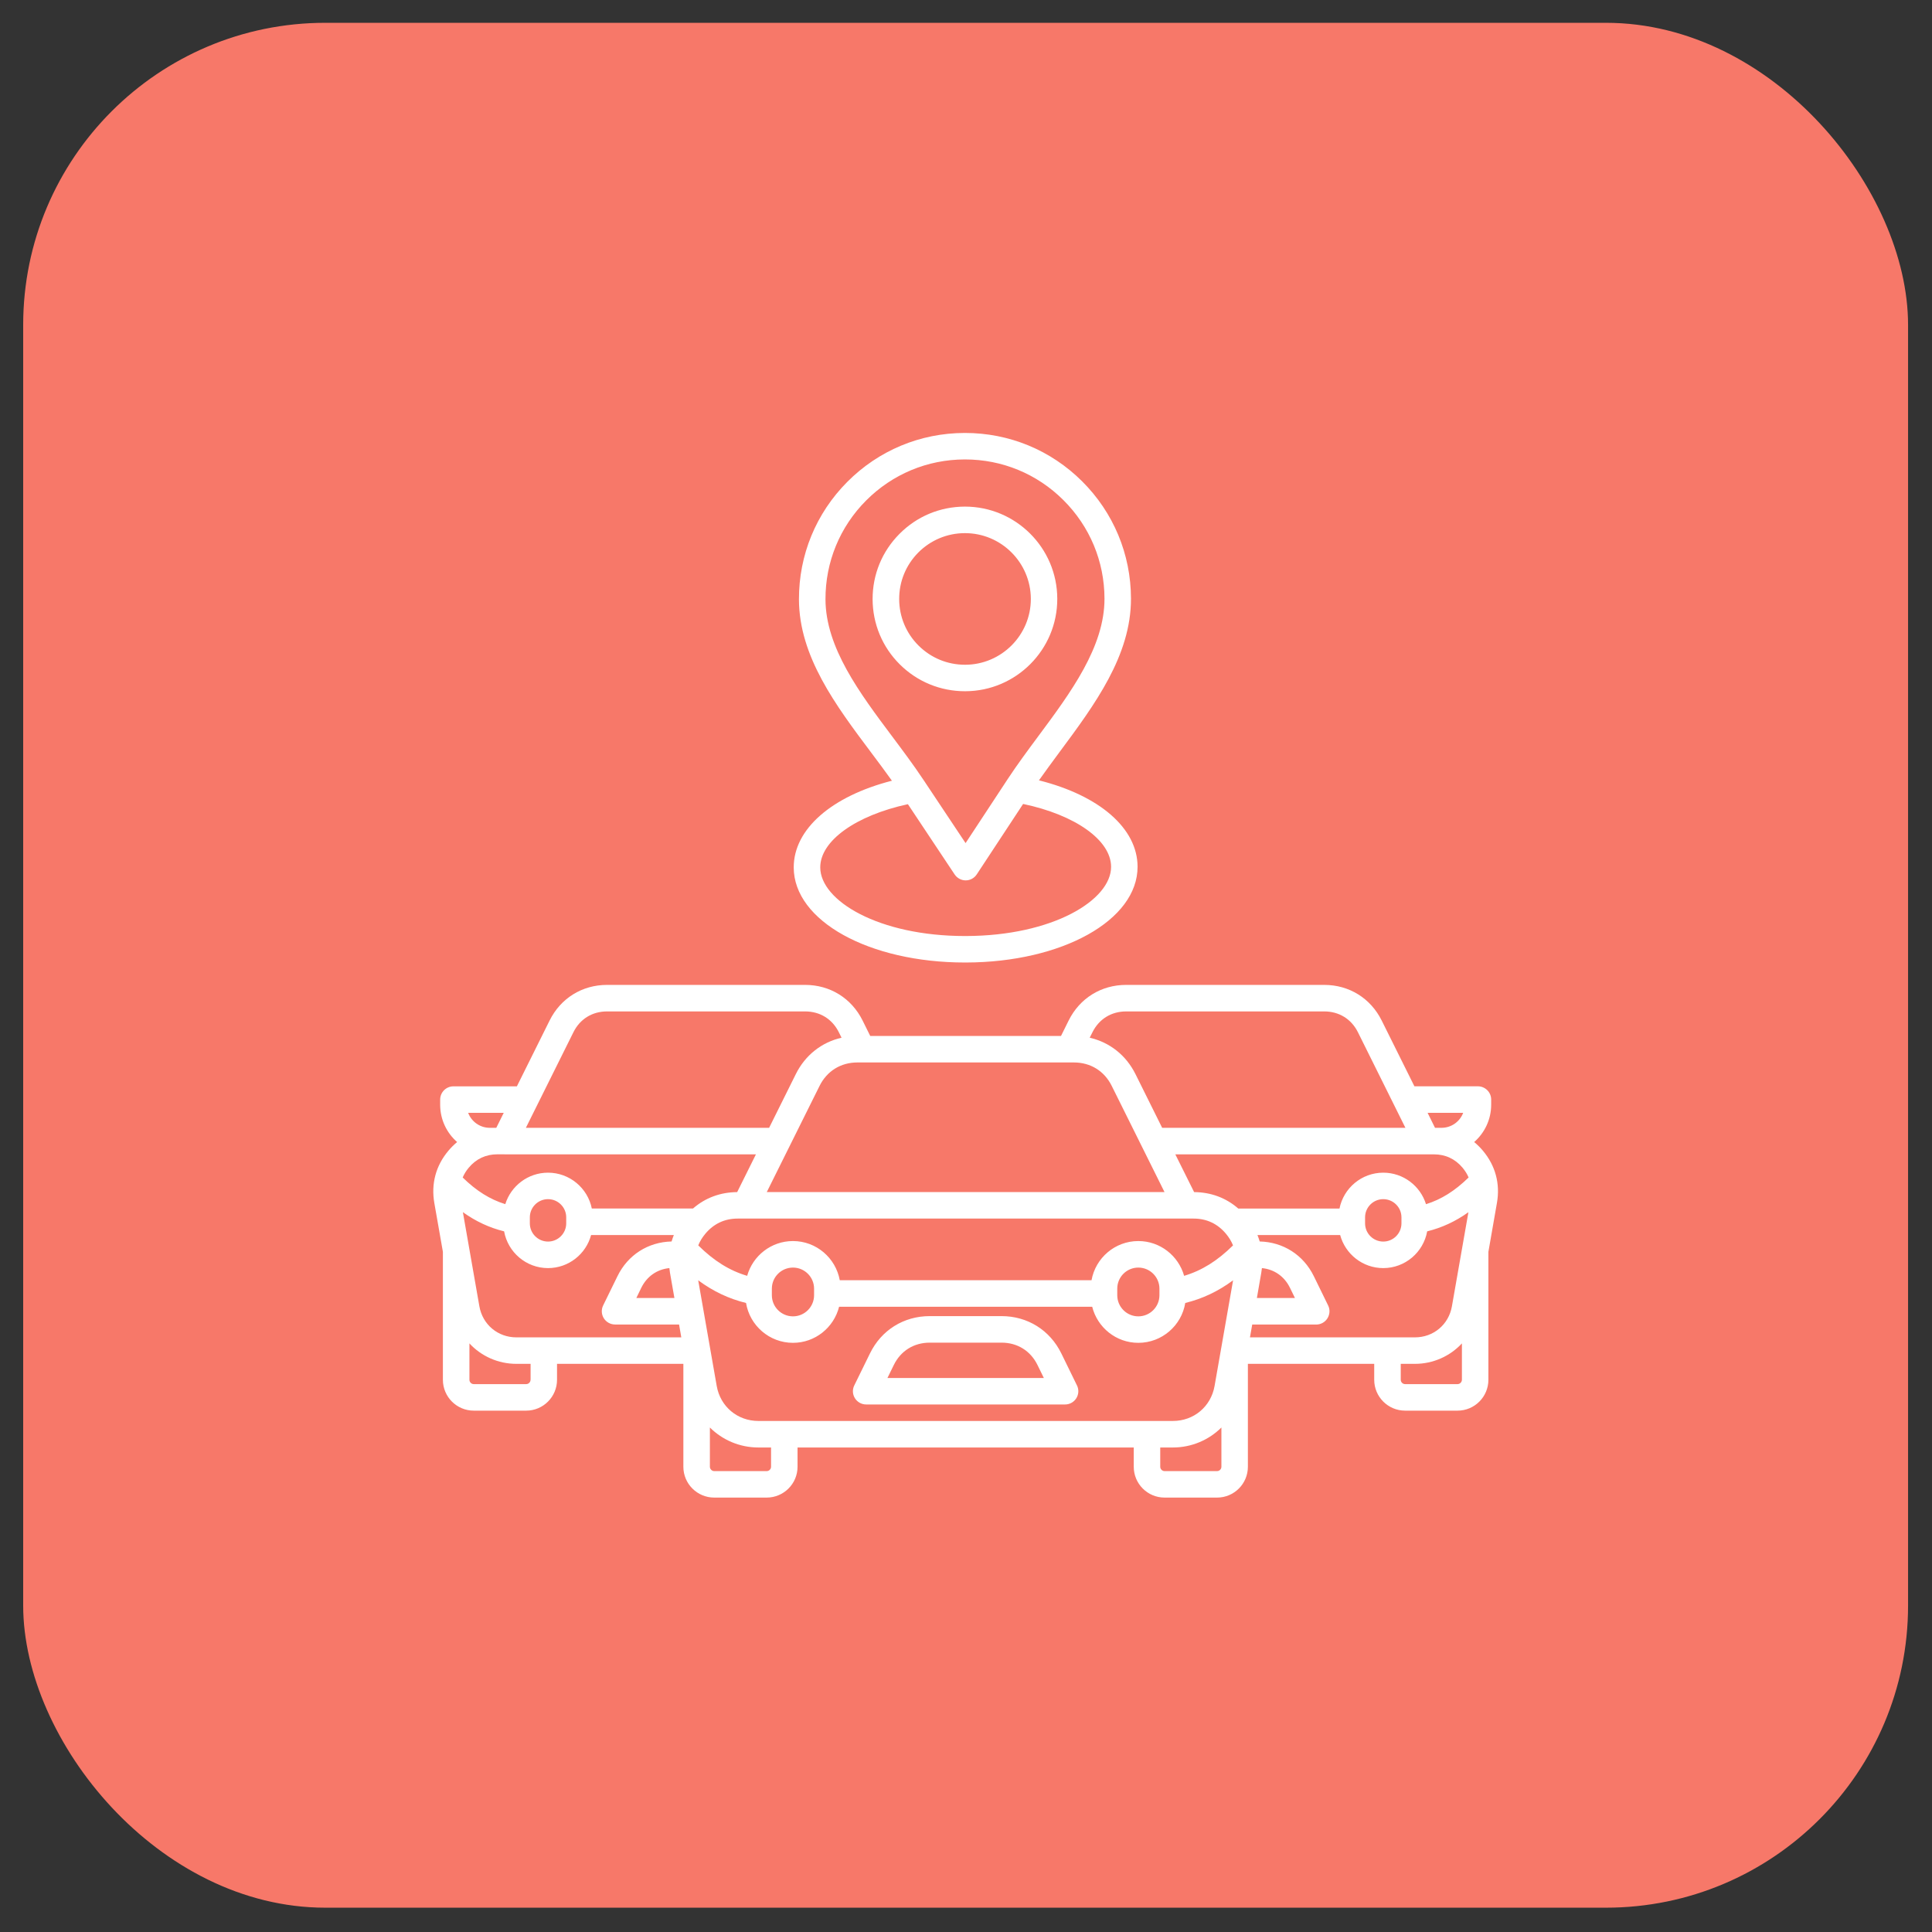
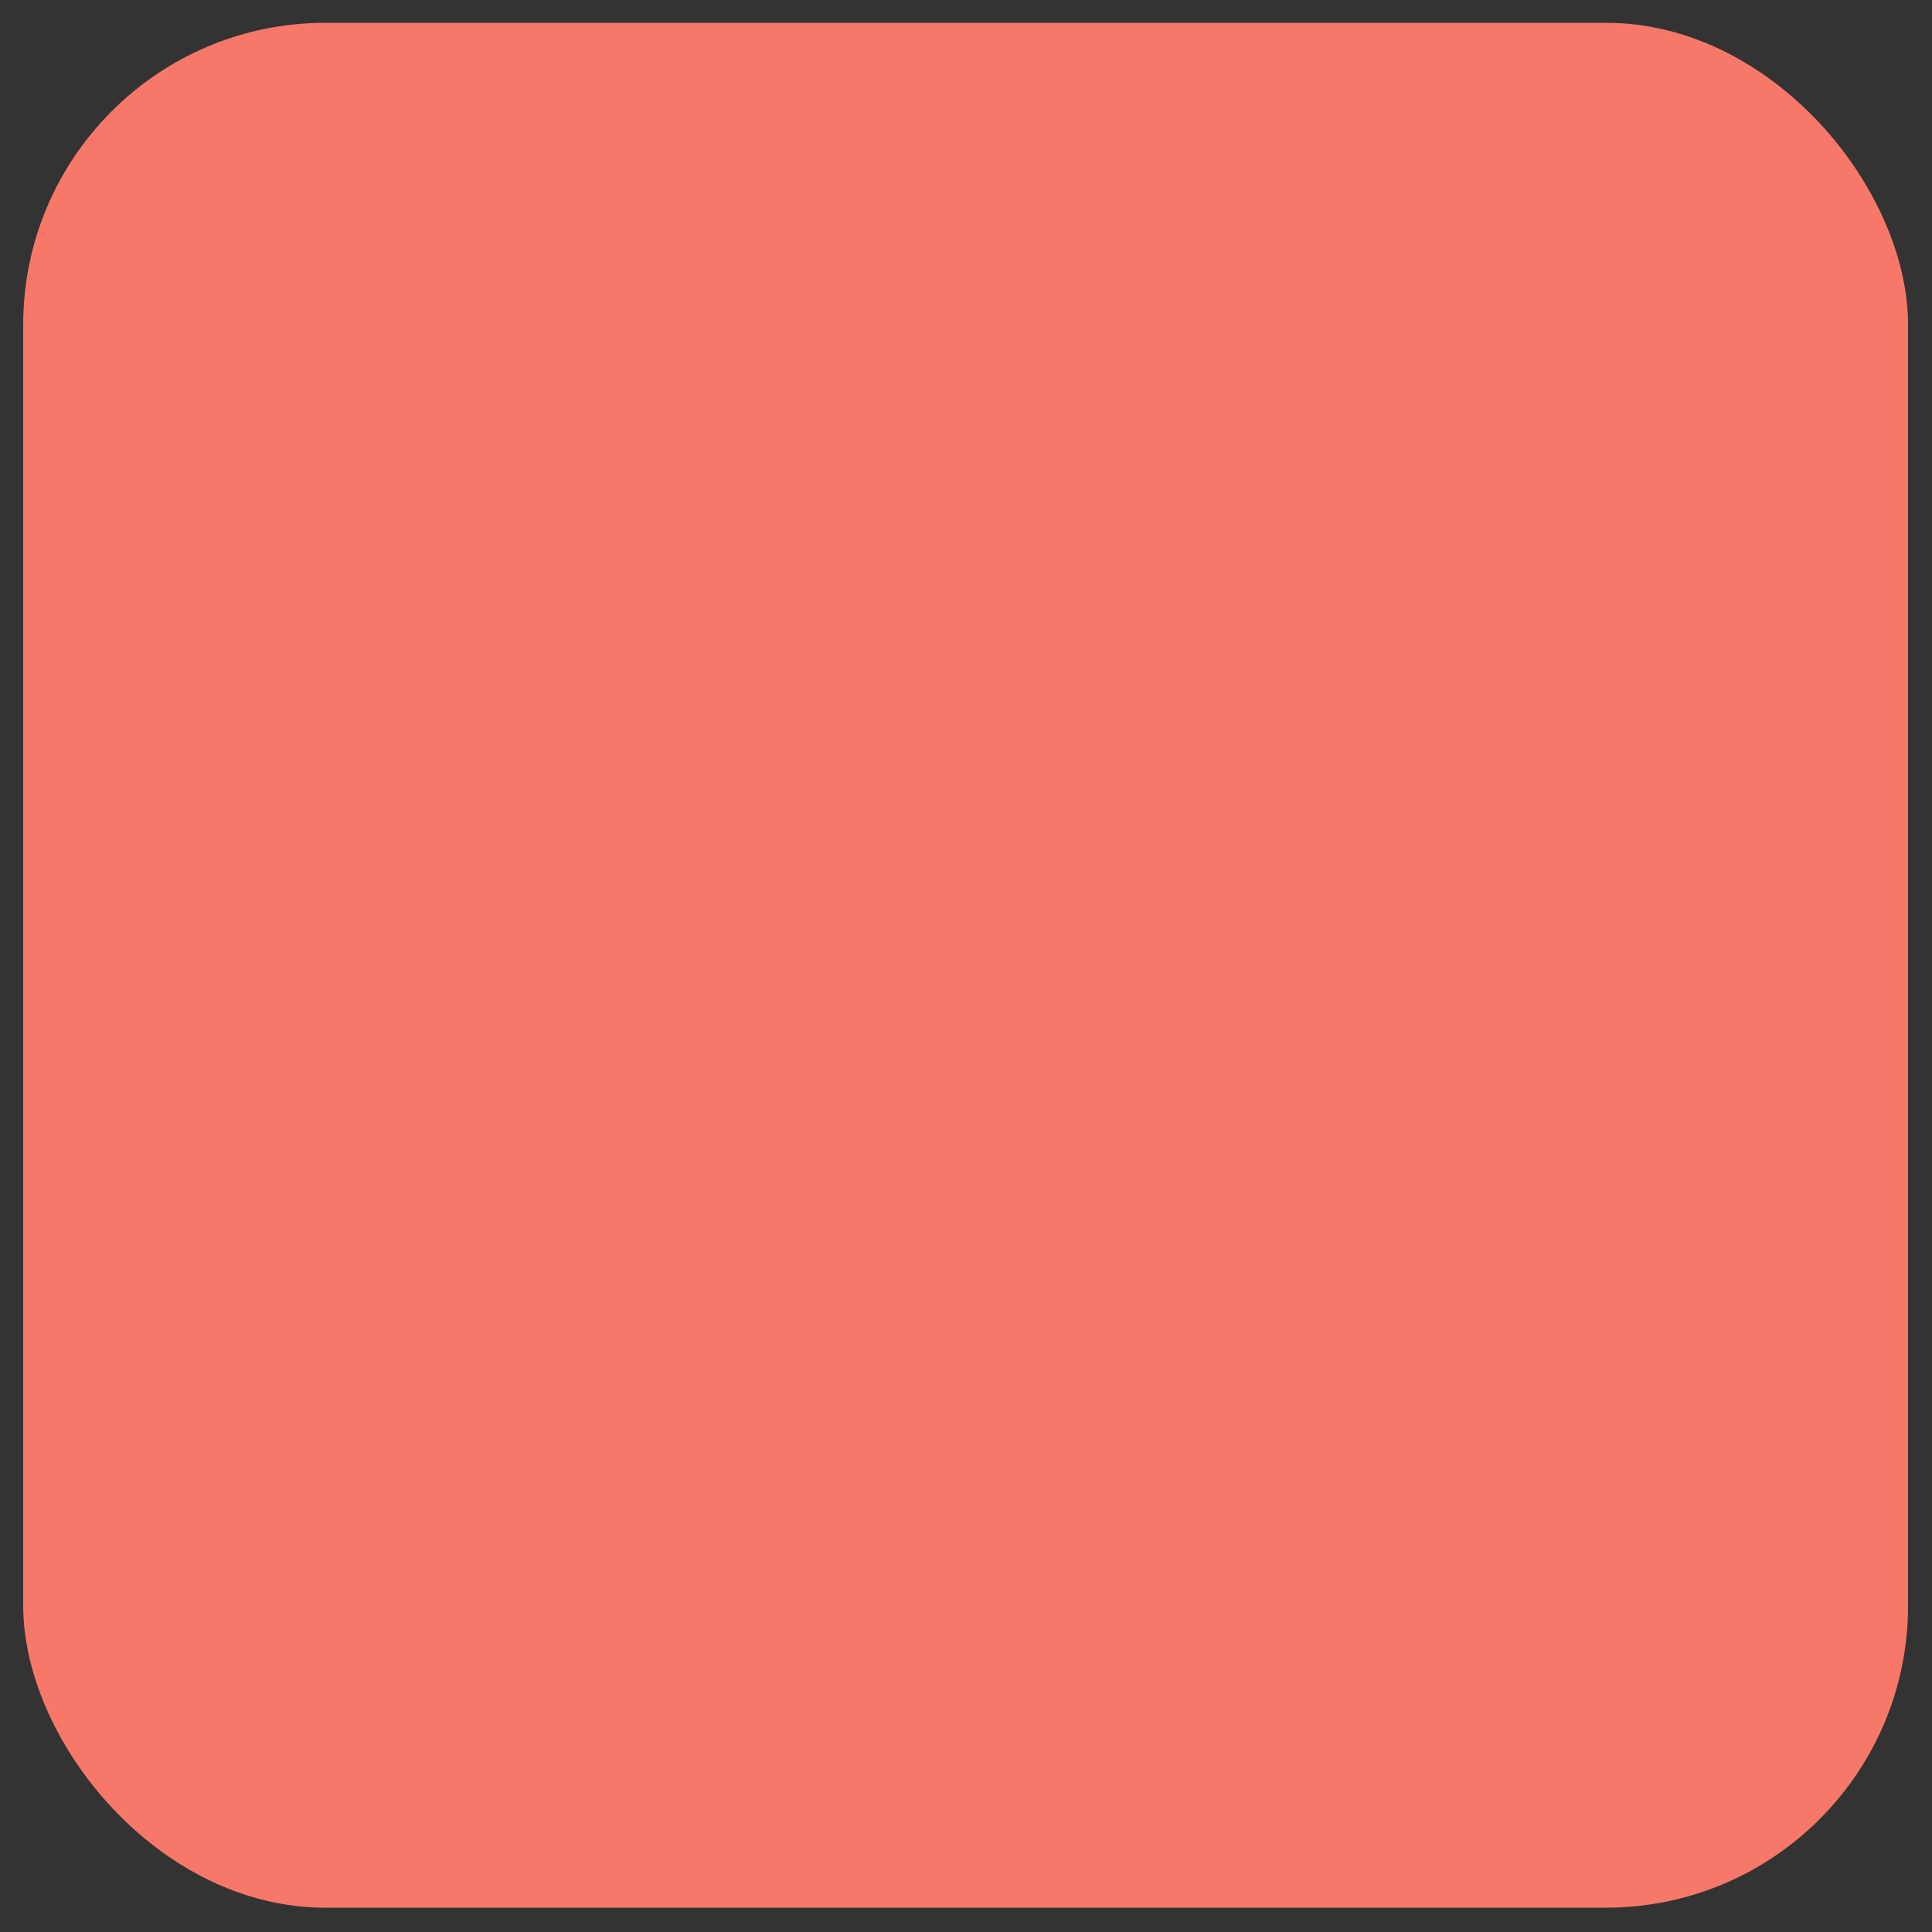
<svg xmlns="http://www.w3.org/2000/svg" width="41" height="41" viewBox="0 0 41 41" fill="none">
  <rect x="0" y="0" width="41" height="41" fill="#333333" stroke="none" />
  <rect x="0.492" y="0.484" width="40" height="40" rx="6.411" fill="#F77869" />
-   <path d="M18.382 29.805H22.603C22.7 29.805 22.79 29.755 22.841 29.673C22.893 29.59 22.898 29.487 22.855 29.401L22.523 28.722C22.28 28.226 21.805 27.93 21.254 27.93H19.73C19.179 27.93 18.704 28.226 18.462 28.722L18.129 29.401C18.086 29.488 18.091 29.591 18.143 29.673C18.194 29.755 18.285 29.805 18.382 29.805ZM18.967 28.969C19.115 28.666 19.394 28.493 19.731 28.493H21.254C21.591 28.493 21.87 28.666 22.018 28.969L22.152 29.243H18.833L18.967 28.969ZM31.469 24.419C31.412 24.351 31.35 24.29 31.284 24.236C31.505 24.043 31.645 23.759 31.645 23.443V23.334C31.645 23.179 31.518 23.053 31.363 23.053H30.016L29.321 21.656C29.086 21.184 28.631 20.901 28.103 20.901H23.898C23.37 20.901 22.914 21.183 22.679 21.656L22.516 21.985H18.468L18.305 21.656C18.07 21.184 17.615 20.901 17.087 20.901H12.882C12.355 20.901 11.899 21.183 11.664 21.656L10.969 23.054H9.622C9.467 23.054 9.341 23.18 9.341 23.335V23.444C9.341 23.759 9.48 24.043 9.701 24.236C9.635 24.291 9.573 24.352 9.516 24.42C9.249 24.737 9.146 25.121 9.217 25.529L9.399 26.566V29.281C9.399 29.642 9.692 29.936 10.053 29.936H11.167C11.528 29.936 11.821 29.642 11.821 29.281V28.943H14.502V31.127C14.502 31.488 14.796 31.781 15.157 31.781H16.27C16.631 31.781 16.925 31.488 16.925 31.127V30.718H24.06V31.127C24.06 31.488 24.353 31.781 24.714 31.781H25.828C26.189 31.781 26.482 31.488 26.482 31.127V28.943H29.163V29.281C29.163 29.642 29.457 29.936 29.818 29.936H30.932C31.293 29.936 31.586 29.642 31.586 29.281V26.566L31.767 25.529C31.839 25.121 31.736 24.737 31.469 24.419ZM10.706 24.497H16.042L15.644 25.298C15.286 25.301 14.966 25.42 14.707 25.646H12.559C12.472 25.213 12.088 24.886 11.63 24.886C11.204 24.886 10.843 25.168 10.723 25.554C10.399 25.454 10.108 25.272 9.819 24.988C9.85 24.916 9.892 24.846 9.947 24.781C10.105 24.592 10.311 24.496 10.557 24.496H10.706V24.497ZM18.196 22.547H22.789C23.143 22.547 23.436 22.728 23.593 23.045L24.713 25.298H16.272L17.392 23.045C17.549 22.729 17.842 22.547 18.196 22.547ZM30.279 24.497H30.428C30.674 24.497 30.88 24.593 31.038 24.781C31.093 24.847 31.136 24.916 31.166 24.988C30.876 25.272 30.586 25.454 30.262 25.555C30.142 25.168 29.781 24.886 29.355 24.886C28.896 24.886 28.513 25.213 28.426 25.647H26.278C26.018 25.42 25.699 25.301 25.341 25.298L24.942 24.497H30.279V24.497ZM29.741 25.834V25.962C29.741 26.174 29.568 26.348 29.355 26.348C29.142 26.348 28.969 26.175 28.969 25.962V25.834C28.969 25.621 29.142 25.448 29.355 25.448C29.568 25.448 29.741 25.621 29.741 25.834ZM27.375 27.329L27.481 27.546H26.673L26.766 27.01C26.772 26.977 26.777 26.944 26.78 26.911C27.042 26.937 27.256 27.086 27.375 27.329ZM25.129 27.075C25.009 26.65 24.62 26.337 24.157 26.337C23.661 26.337 23.249 26.696 23.164 27.168H17.821C17.736 26.697 17.324 26.337 16.828 26.337C16.365 26.337 15.975 26.65 15.856 27.075C15.482 26.965 15.15 26.757 14.818 26.429C14.853 26.341 14.904 26.259 14.969 26.181C15.148 25.968 15.379 25.86 15.656 25.86H25.329C25.606 25.86 25.837 25.968 26.016 26.181C26.081 26.259 26.132 26.342 26.167 26.429C25.835 26.757 25.503 26.964 25.129 27.075ZM24.605 27.347V27.487C24.605 27.734 24.404 27.935 24.157 27.935C23.91 27.935 23.71 27.734 23.71 27.487V27.347C23.71 27.1 23.91 26.9 24.157 26.9C24.404 26.9 24.605 27.101 24.605 27.347ZM17.276 27.347V27.487C17.276 27.734 17.075 27.935 16.828 27.935C16.581 27.935 16.38 27.734 16.38 27.487V27.347C16.38 27.1 16.581 26.9 16.828 26.9C17.075 26.9 17.276 27.101 17.276 27.347ZM14.205 26.911C14.209 26.944 14.213 26.977 14.218 27.01L14.312 27.546H13.504L13.609 27.329C13.729 27.086 13.943 26.937 14.205 26.911ZM12.016 25.834V25.962C12.016 26.174 11.843 26.348 11.63 26.348C11.418 26.348 11.244 26.175 11.244 25.962V25.834C11.244 25.621 11.417 25.448 11.63 25.448C11.843 25.448 12.016 25.621 12.016 25.834ZM10.698 26.131C10.778 26.574 11.165 26.911 11.63 26.911C12.067 26.911 12.436 26.613 12.544 26.209H14.3C14.282 26.254 14.265 26.3 14.252 26.346C13.752 26.358 13.325 26.631 13.104 27.082L12.8 27.703C12.757 27.79 12.762 27.893 12.814 27.976C12.866 28.058 12.956 28.108 13.053 28.108H14.411L14.458 28.381H10.959C10.564 28.381 10.241 28.109 10.173 27.721L9.823 25.724C10.098 25.92 10.385 26.054 10.698 26.131ZM14.817 27.17C15.135 27.405 15.468 27.562 15.832 27.651C15.911 28.13 16.327 28.497 16.828 28.497C17.301 28.497 17.697 28.17 17.807 27.731H23.178C23.288 28.17 23.684 28.497 24.157 28.497C24.658 28.497 25.075 28.13 25.153 27.651C25.517 27.562 25.85 27.405 26.168 27.17L25.775 29.413C25.698 29.85 25.335 30.155 24.891 30.155H16.094C15.65 30.155 15.287 29.85 15.21 29.413L14.817 27.17ZM26.574 28.109H27.933C28.03 28.109 28.12 28.058 28.171 27.976C28.222 27.893 28.228 27.79 28.185 27.704L27.881 27.082C27.66 26.631 27.232 26.358 26.733 26.346C26.719 26.299 26.703 26.254 26.685 26.209H28.44C28.549 26.613 28.917 26.911 29.355 26.911C29.82 26.911 30.207 26.574 30.287 26.131C30.599 26.054 30.887 25.921 31.162 25.725L30.812 27.721C30.744 28.11 30.421 28.381 30.026 28.381H26.526L26.574 28.109ZM31.051 23.616C30.981 23.802 30.801 23.934 30.591 23.934H30.453L30.296 23.616H31.051ZM23.898 21.464H28.103C28.417 21.464 28.678 21.625 28.818 21.907L29.825 23.934H24.663L24.097 22.795C23.896 22.391 23.546 22.118 23.125 22.022L23.183 21.907C23.323 21.625 23.584 21.464 23.898 21.464ZM12.168 21.907C12.307 21.625 12.568 21.464 12.882 21.464H17.087C17.401 21.464 17.662 21.625 17.802 21.907L17.859 22.022C17.439 22.117 17.088 22.391 16.888 22.795L16.322 23.934H11.16L12.168 21.907ZM10.69 23.616L10.532 23.934H10.394C10.184 23.934 10.005 23.802 9.935 23.616H10.69ZM11.259 29.281C11.259 29.331 11.217 29.373 11.167 29.373H10.053C10.004 29.373 9.962 29.331 9.962 29.281V28.509C10.211 28.778 10.568 28.943 10.959 28.943H11.26V29.281H11.259ZM16.363 31.127C16.363 31.177 16.321 31.219 16.271 31.219H15.157C15.108 31.219 15.065 31.177 15.065 31.127V30.294C15.331 30.558 15.696 30.718 16.094 30.718H16.363V31.127ZM25.828 31.219H24.714C24.664 31.219 24.622 31.177 24.622 31.127V30.718H24.891C25.289 30.718 25.654 30.558 25.92 30.294V31.127C25.92 31.177 25.878 31.219 25.828 31.219ZM30.932 29.373H29.818C29.768 29.373 29.726 29.331 29.726 29.281V28.943H30.027C30.417 28.943 30.774 28.778 31.024 28.509V29.281C31.023 29.331 30.981 29.373 30.932 29.373ZM16.844 18.41C16.847 19.543 18.443 20.426 20.48 20.426H20.498C22.543 20.421 24.144 19.528 24.141 18.392C24.139 17.577 23.331 16.882 22.048 16.56C22.185 16.366 22.331 16.169 22.482 15.964C23.23 14.956 24.004 13.914 24.001 12.702C23.999 11.761 23.63 10.877 22.963 10.213C22.298 9.551 21.416 9.188 20.479 9.188C20.476 9.188 20.472 9.188 20.47 9.188C19.528 9.19 18.645 9.559 17.981 10.226C17.317 10.893 16.953 11.778 16.955 12.72C16.958 13.932 17.737 14.97 18.491 15.975C18.643 16.178 18.79 16.374 18.928 16.568C17.647 16.897 16.842 17.596 16.844 18.41ZM17.518 12.718C17.516 11.927 17.822 11.182 18.38 10.622C18.938 10.062 19.68 9.752 20.471 9.75H20.479C21.267 9.75 22.008 10.056 22.566 10.612C23.127 11.17 23.437 11.912 23.439 12.703C23.441 13.729 22.724 14.695 22.03 15.629C21.812 15.923 21.586 16.228 21.389 16.527L21.344 16.595C21.344 16.596 21.343 16.596 21.343 16.597L20.491 17.892L19.632 16.602C19.631 16.601 19.631 16.599 19.63 16.598L19.585 16.532C19.387 16.234 19.16 15.931 18.94 15.637C18.243 14.706 17.521 13.744 17.518 12.718ZM19.267 17.066L20.259 18.557C20.311 18.635 20.399 18.683 20.493 18.683H20.494C20.588 18.683 20.676 18.635 20.728 18.556L21.712 17.061C22.819 17.294 23.577 17.829 23.579 18.394C23.581 19.1 22.343 19.86 20.497 19.864C20.491 19.864 20.485 19.864 20.48 19.864C18.643 19.864 17.409 19.113 17.407 18.409C17.405 17.844 18.162 17.305 19.267 17.066ZM20.478 14.669H20.483C21.564 14.667 22.44 13.786 22.437 12.706C22.435 11.627 21.556 10.751 20.478 10.751C20.476 10.751 20.475 10.751 20.473 10.751C19.949 10.753 19.458 10.957 19.089 11.329C18.719 11.7 18.517 12.192 18.518 12.716C18.52 13.239 18.724 13.731 19.096 14.1C19.466 14.467 19.957 14.669 20.478 14.669ZM19.488 11.725C19.752 11.461 20.102 11.315 20.475 11.314H20.479C21.247 11.314 21.873 11.938 21.876 12.707C21.878 13.477 21.253 14.105 20.483 14.107C20.481 14.107 20.48 14.107 20.479 14.107C20.107 14.107 19.758 13.963 19.494 13.701C19.229 13.438 19.083 13.087 19.082 12.714C19.081 12.341 19.225 11.99 19.488 11.725Z" fill="white" />
</svg>